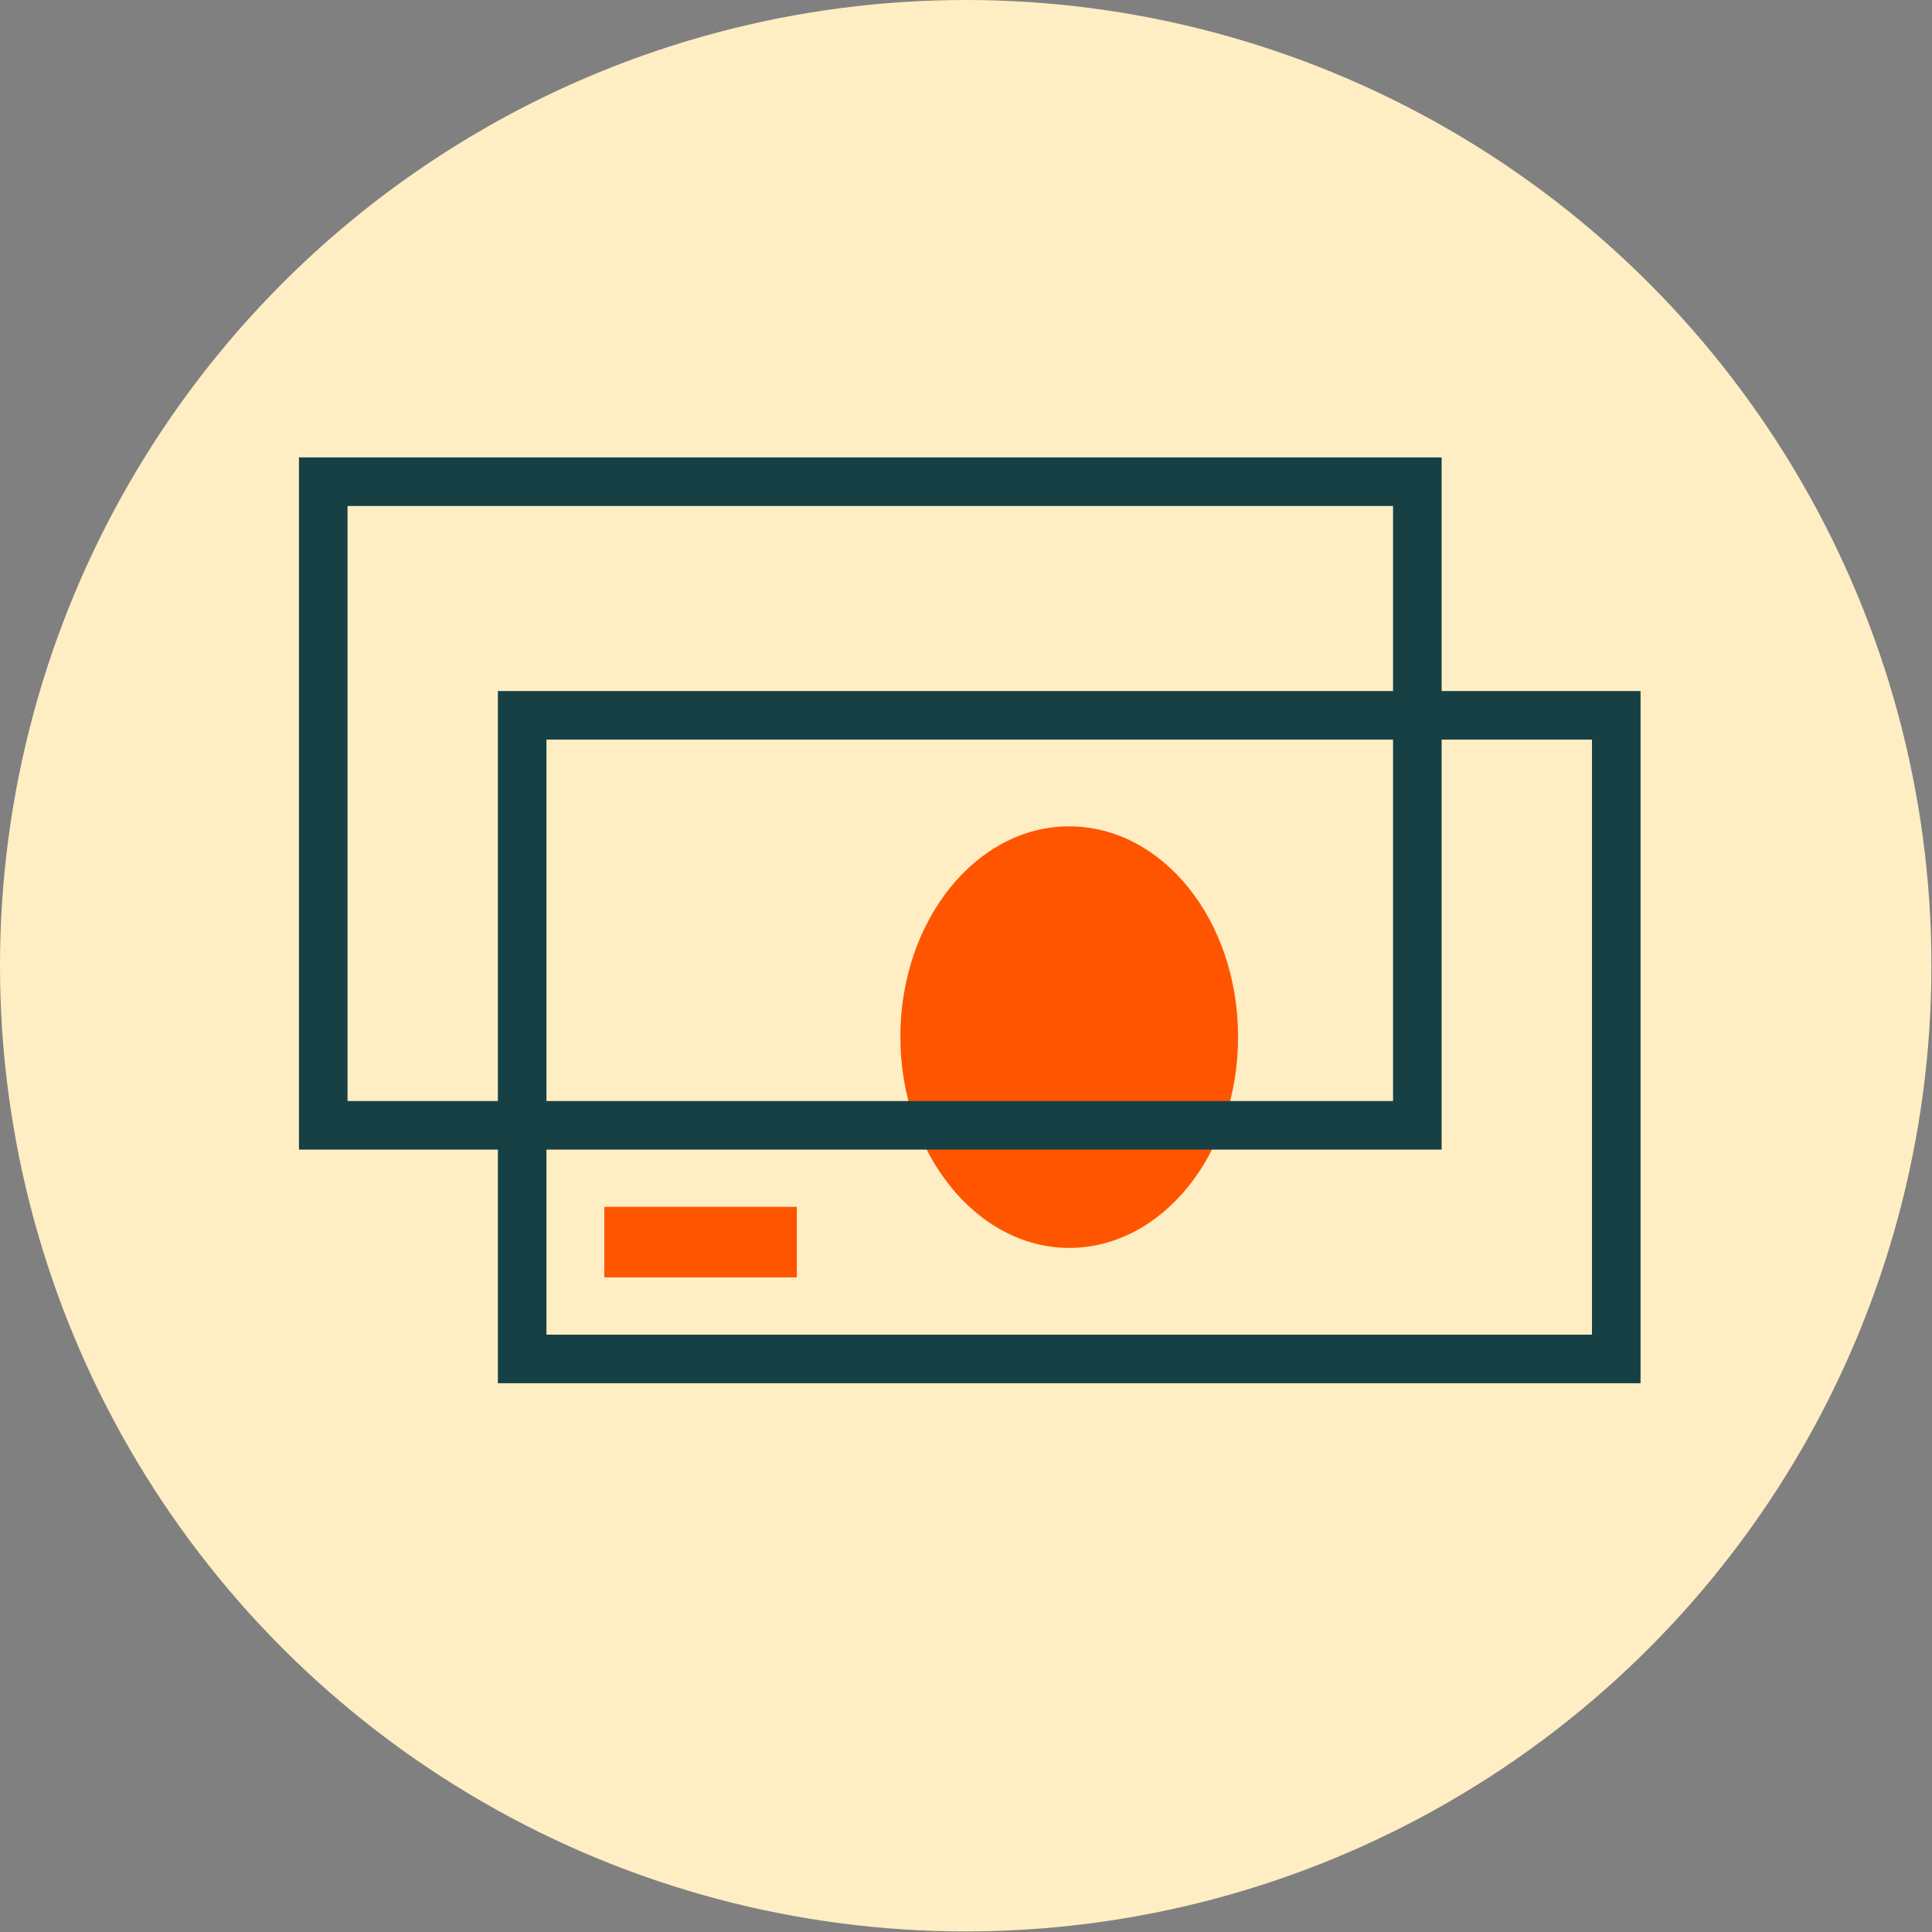
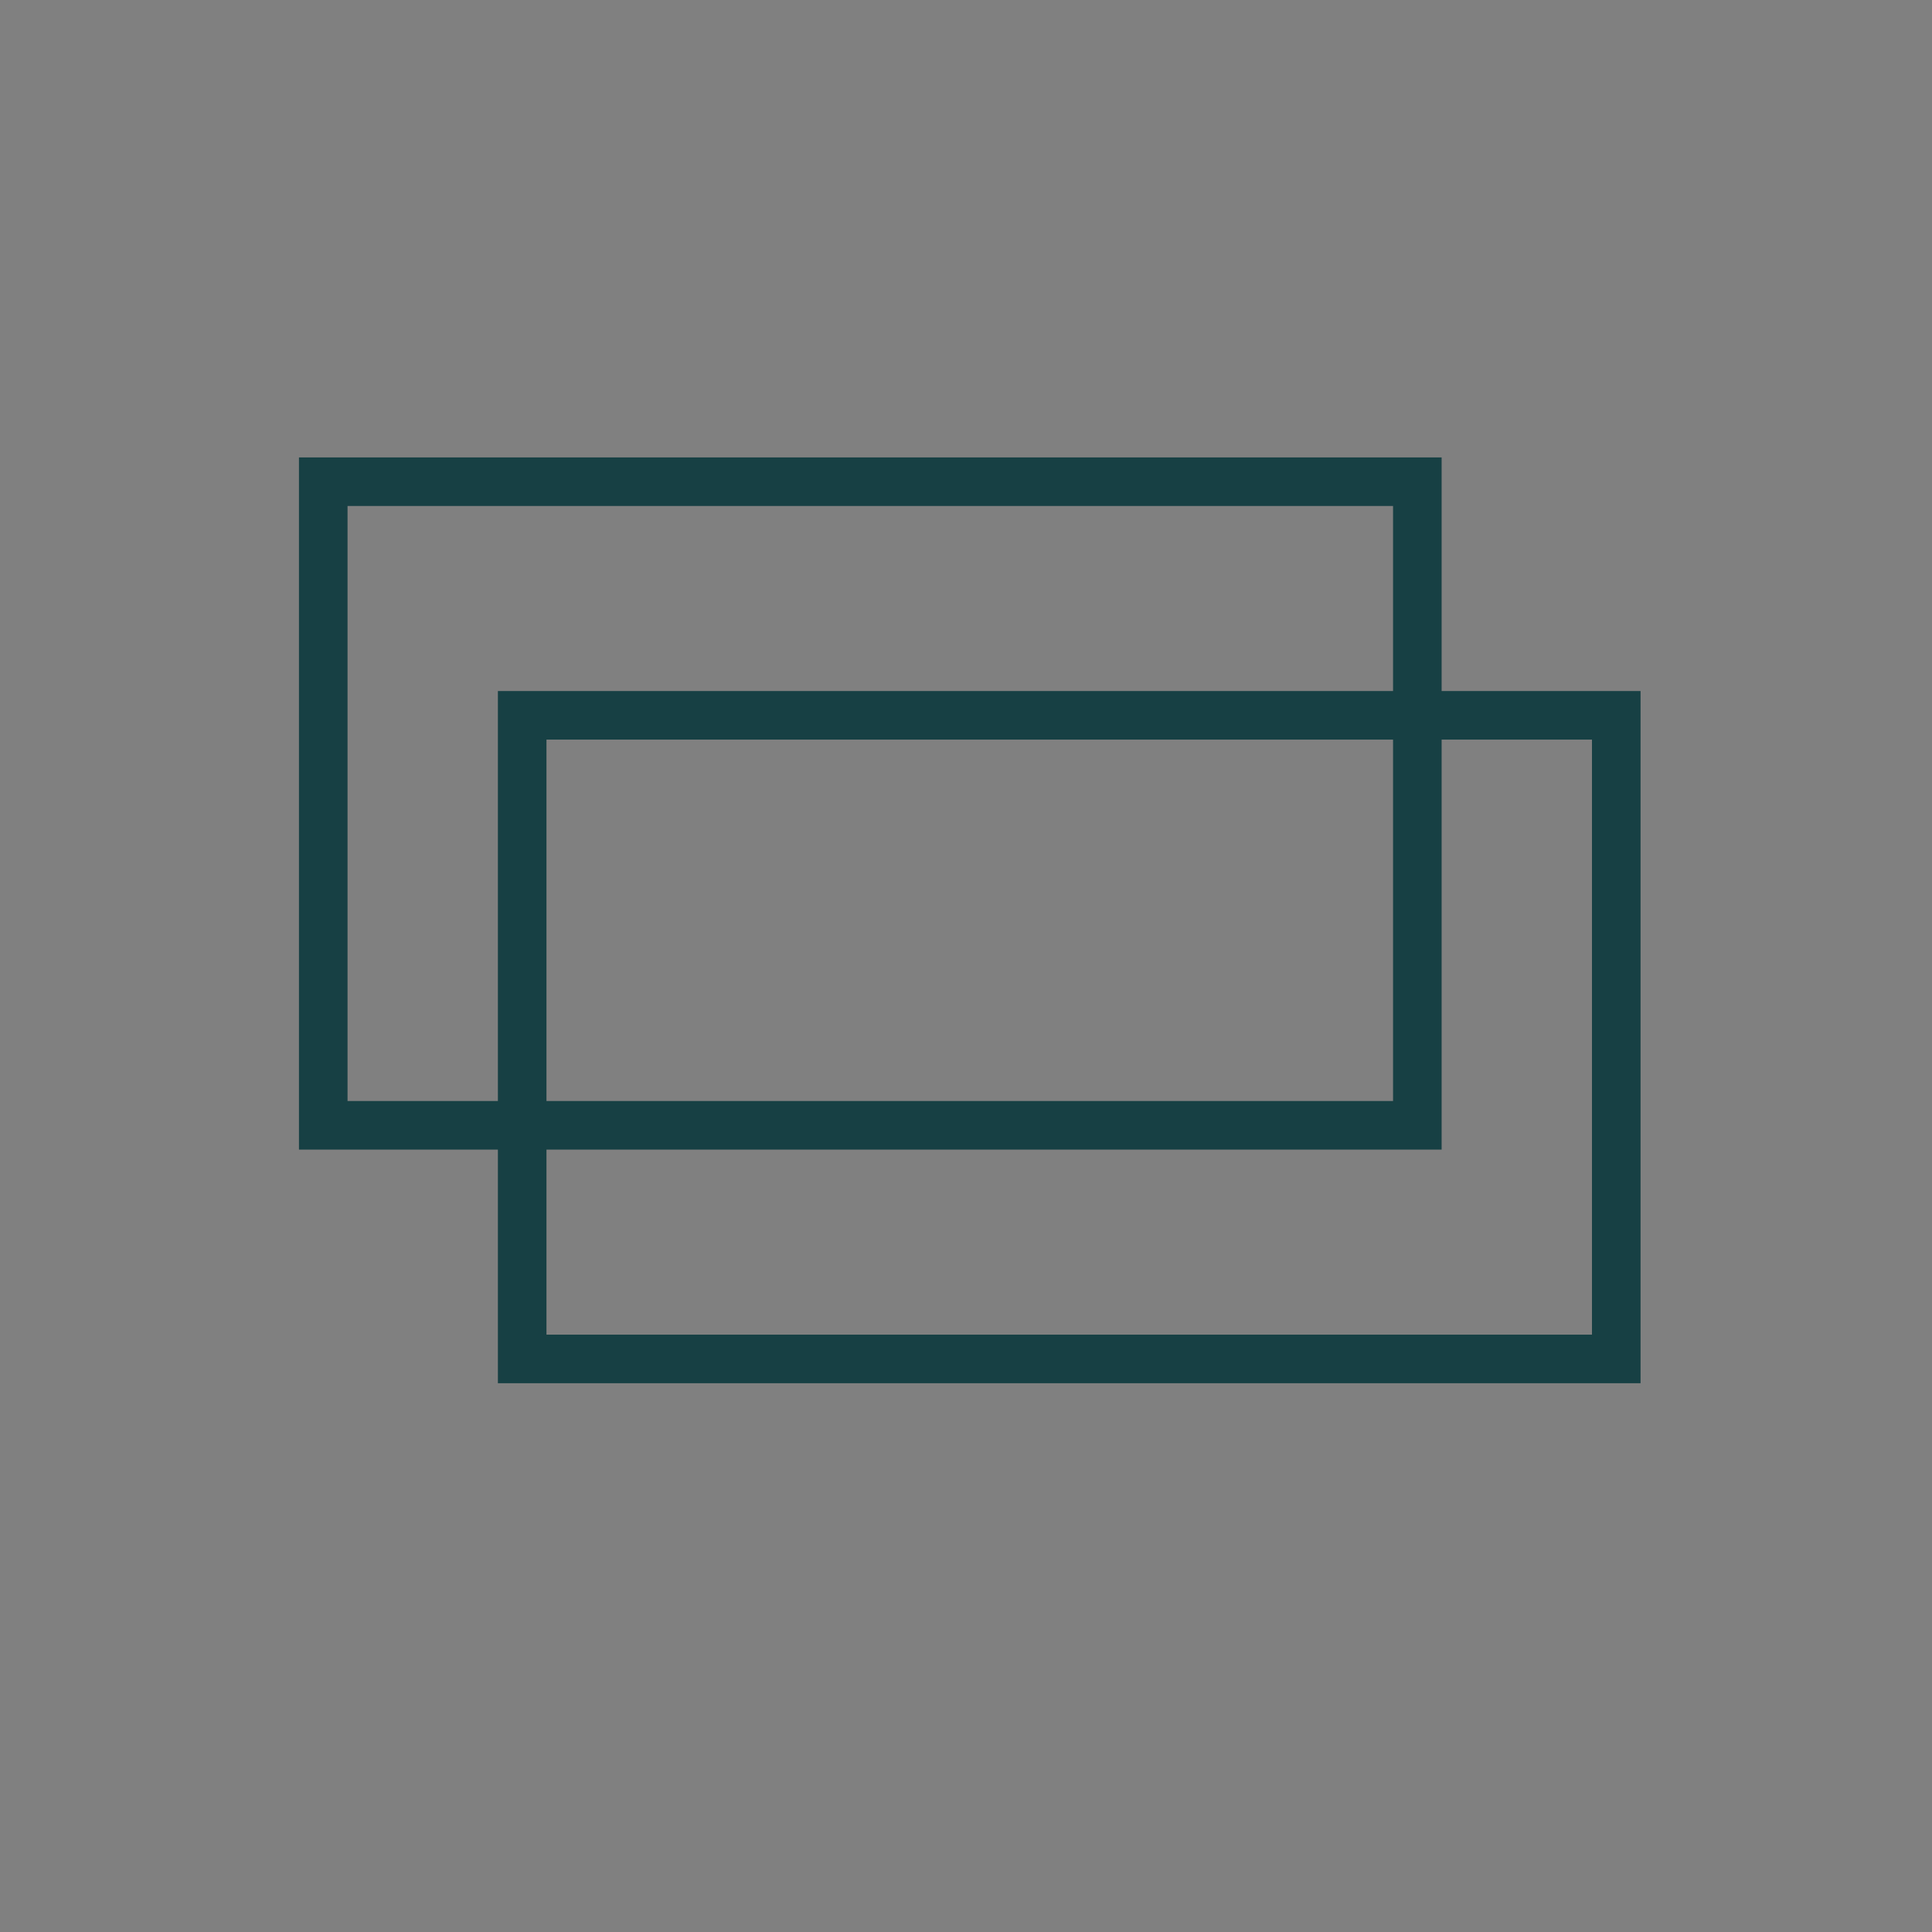
<svg xmlns="http://www.w3.org/2000/svg" id="Layer_1" data-name="Layer 1" viewBox="0 0 33.41 33.41">
  <rect x="0" y="0" width="33.41" height="33.41" fill="#808080" stroke="none" />
  <defs>
    <style>.cls-1{fill:#ffeec3;}.cls-2{fill:#f50;}.cls-3{fill:none;stroke:#174044;stroke-miterlimit:10;stroke-width:0.84px;}</style>
  </defs>
-   <circle class="cls-1" cx="16.7" cy="16.7" r="16.7" />
-   <path class="cls-2" d="M15.57,17.93c0,2,1.31,3.65,2.92,3.65s2.92-1.63,2.92-3.65-1.31-3.64-2.92-3.64S15.57,15.92,15.57,17.93Z" />
-   <rect class="cls-2" x="10.45" y="20.87" width="3.33" height="1.22" />
  <rect class="cls-3" x="9.03" y="12.37" width="18.92" height="11.13" />
  <rect class="cls-3" x="5.59" y="8.33" width="18.92" height="11.13" />
</svg>